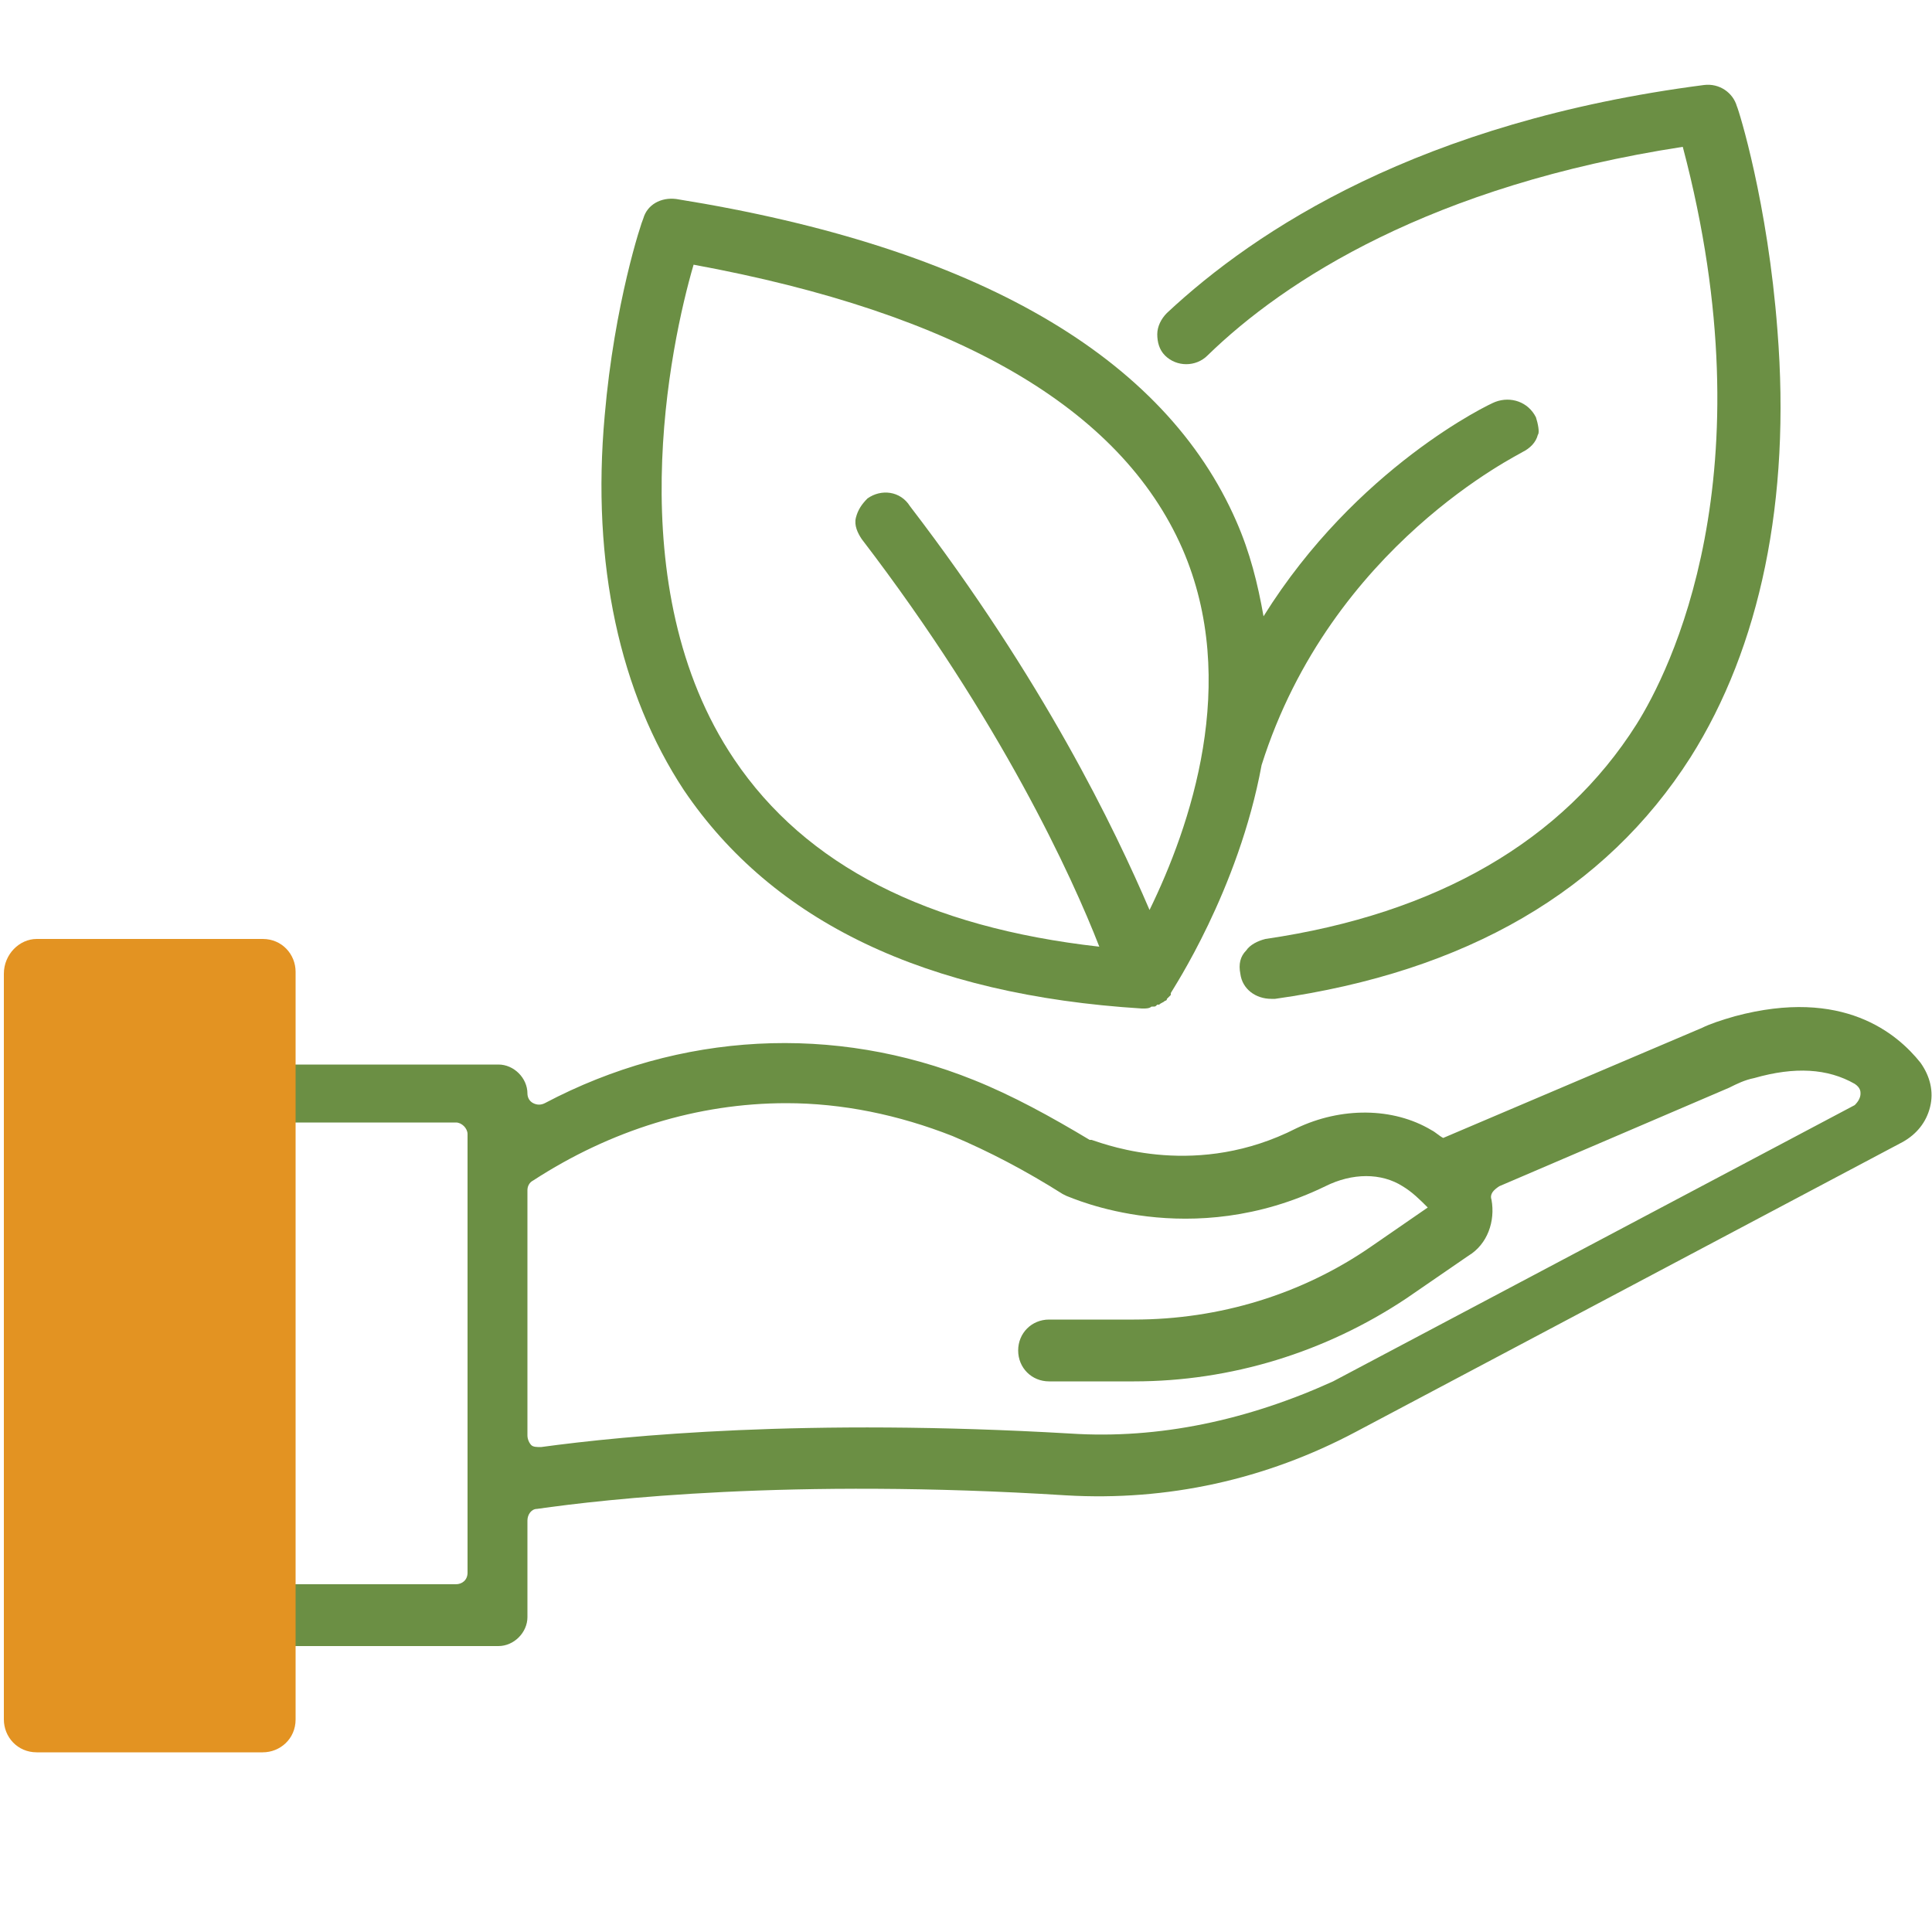
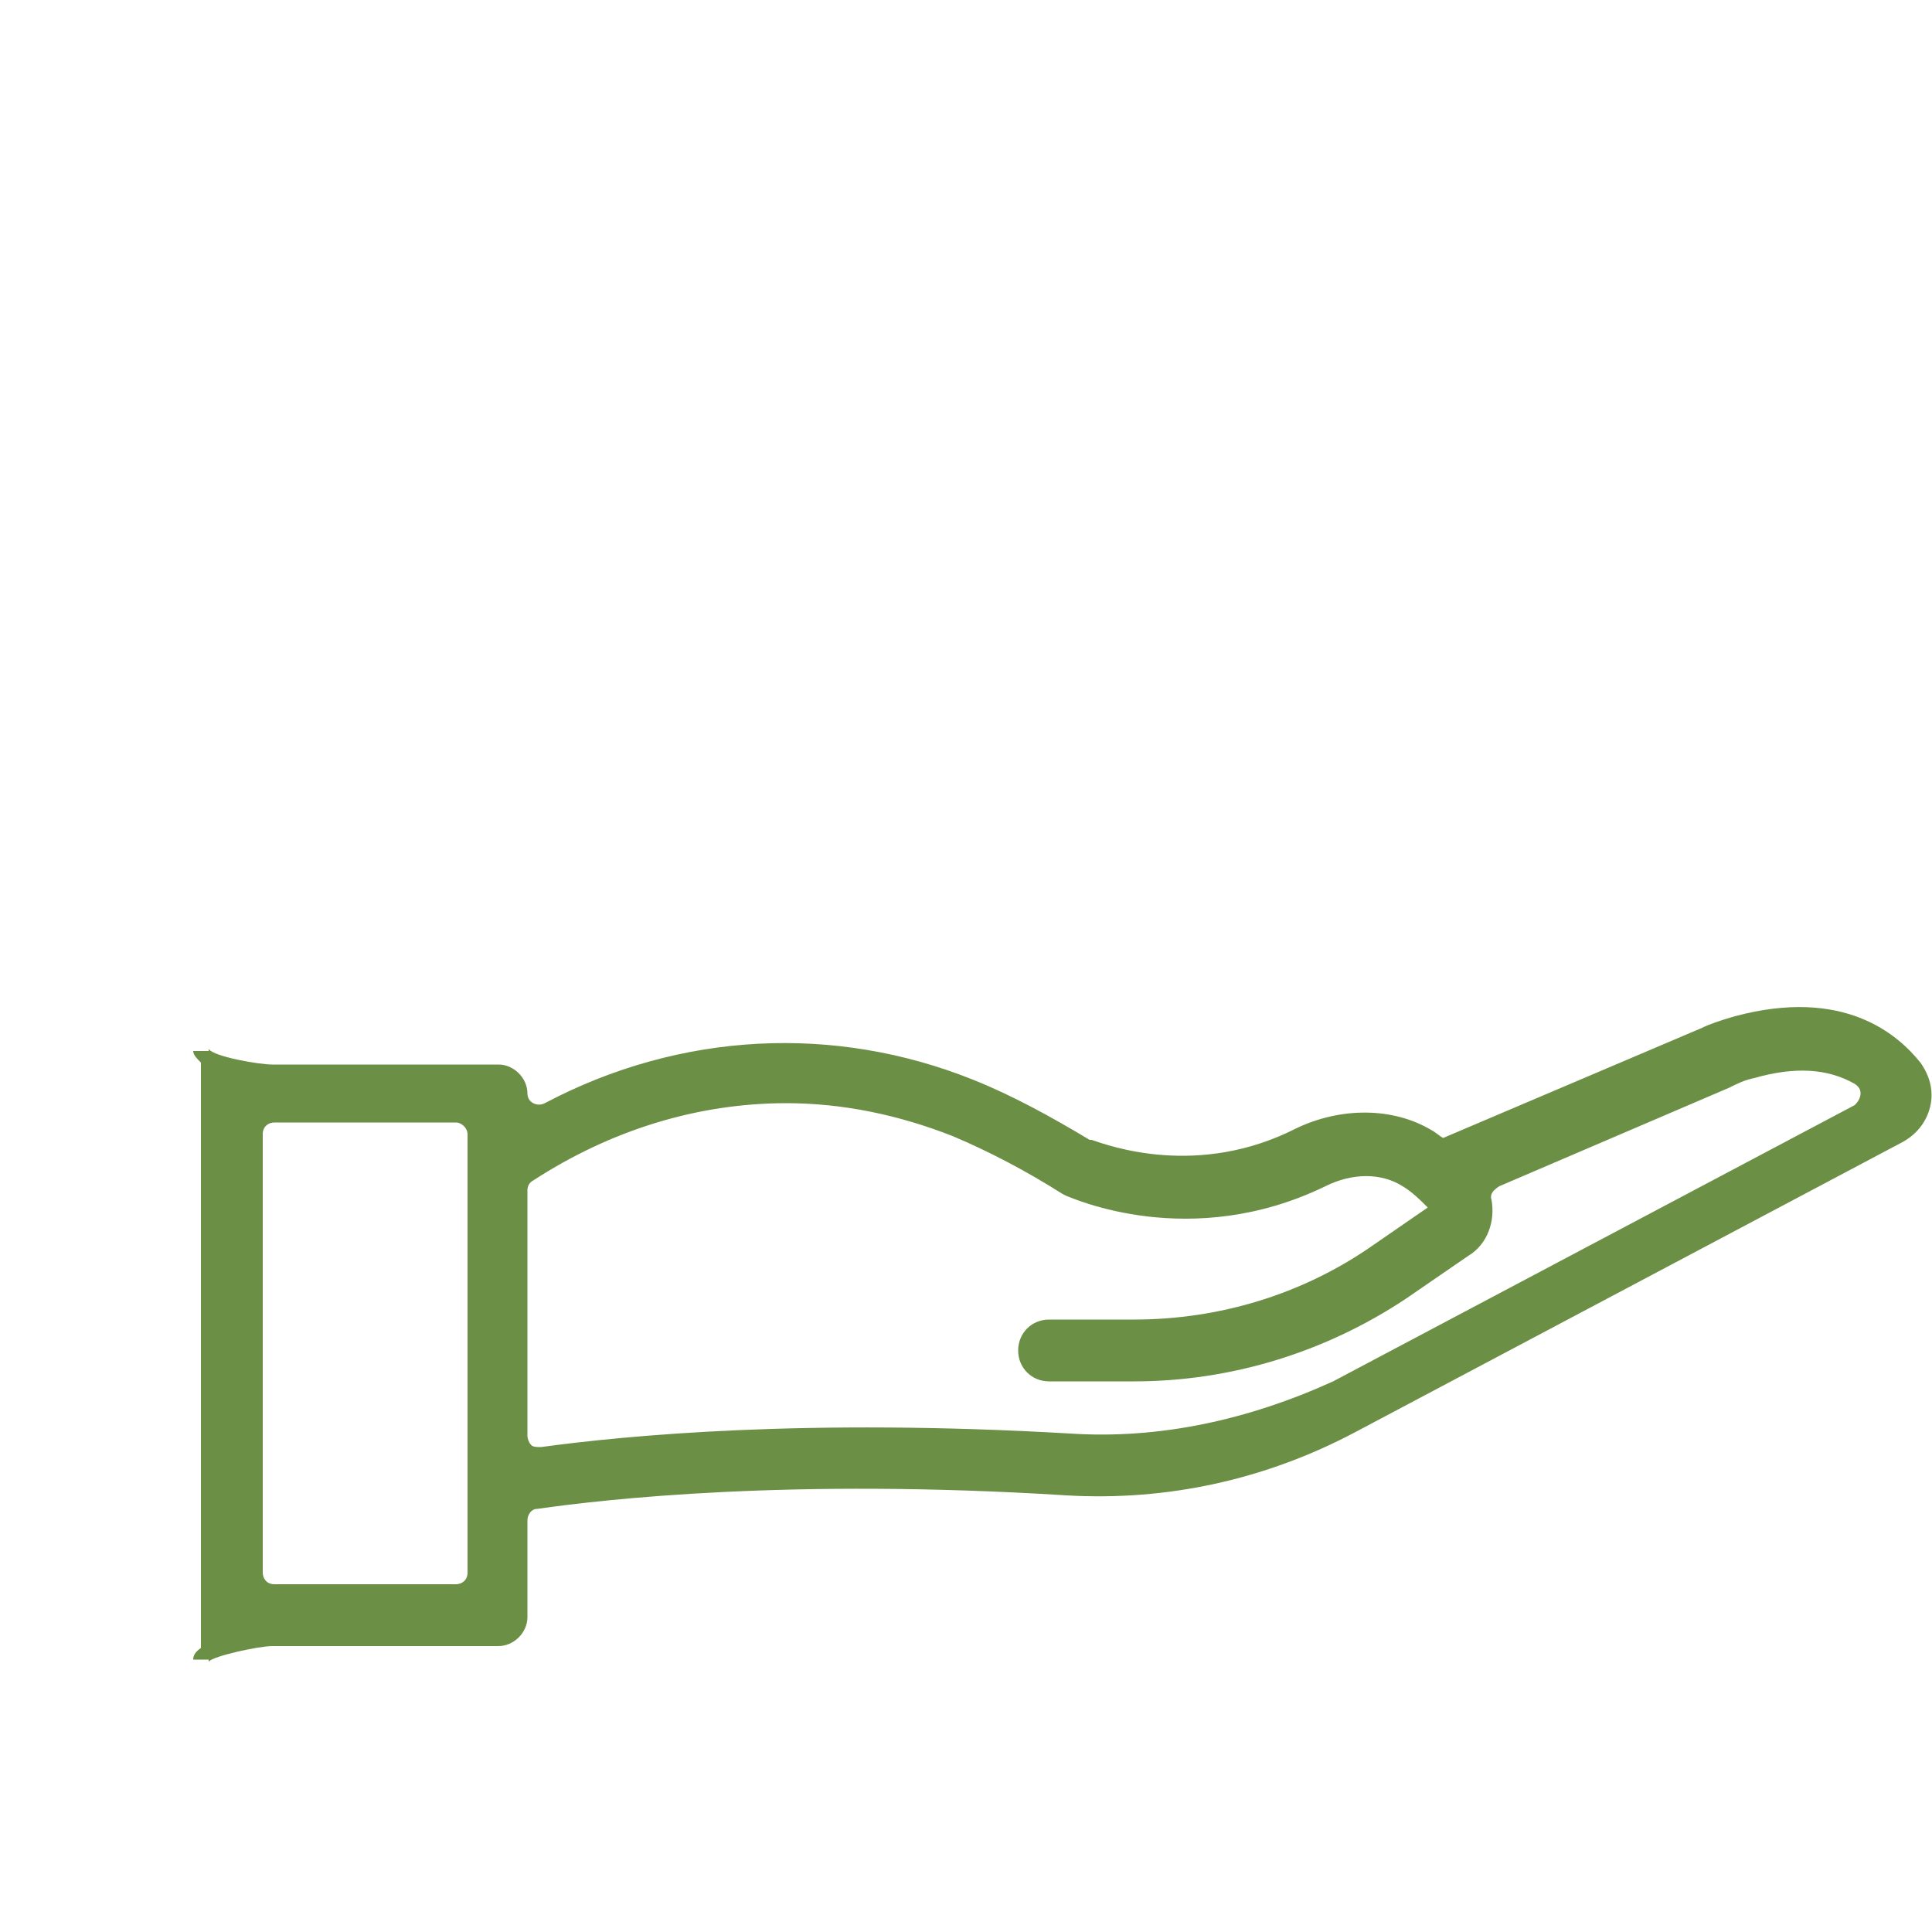
<svg xmlns="http://www.w3.org/2000/svg" version="1.1" id="Ebene_1" x="0px" y="0px" viewBox="0 0 100 100" style="enable-background:new 0 0 100 100;" xml:space="preserve">
  <style type="text/css">
	.st0{fill:#6B8F44;}
	.st1{fill-rule:evenodd;clip-rule:evenodd;fill:#E39322;}
</style>
  <g id="Nachhaltigkeit-_x7C_-Screendesign">
    <g id="Group-9" transform="translate(129.5, 55)">
      <g id="Clip-2">
		</g>
      <path class="st0" d="M-30.1,0c-1.2-1.5-4-3.9-9.6-2.4c-0.7,0.2-1.3,0.4-1.7,0.6l-13.4,5.7c-0.2-0.1-0.4-0.3-0.6-0.4    c-2-1.2-4.7-1.2-7-0.1C-67.5,6-72.1,4.3-73,4c0,0,0,0-0.1,0c-2-1.2-4-2.3-6-3.1c-7.2-2.9-15.2-2.5-22.2,1.2    c-0.2,0.1-0.4,0.1-0.6,0c-0.2-0.1-0.3-0.3-0.3-0.5c0-0.8-0.7-1.5-1.5-1.5h-11.7c-0.7,0-3-0.4-3.3-0.8c0,0,0,0.1,0,0.1h-0.8    c0,0.2,0.2,0.4,0.4,0.6v30.3c-0.3,0.2-0.4,0.4-0.4,0.6h0.8c0,0.1,0,0.1,0,0.1c0.3-0.3,2.6-0.8,3.3-0.8h11.7c0.8,0,1.5-0.7,1.5-1.5    v-5c0-0.3,0.2-0.6,0.5-0.6c3.5-0.5,13.1-1.6,27.4-0.7c5.2,0.3,10.3-0.8,15-3.3l28.3-15c0.7-0.4,1.2-1,1.4-1.8    C-29.4,1.5-29.6,0.7-30.1,0z M-74.1,19.2c-13.7-0.8-23,0.1-27.4,0.7c-0.2,0-0.4,0-0.5-0.1c-0.1-0.1-0.2-0.3-0.2-0.5V6.6    c0-0.2,0.1-0.4,0.3-0.5c4-2.6,8.5-4,13.1-4c2.9,0,5.8,0.6,8.6,1.7c1.9,0.8,3.8,1.8,5.7,3l0.2,0.1c0.3,0.1,6.4,2.9,13.4-0.5    c1.4-0.7,2.9-0.7,4,0c0.5,0.3,0.9,0.7,1.3,1.1l-2.9,2c-3.6,2.5-7.9,3.8-12.3,3.8h-4.4c-0.9,0-1.6,0.7-1.6,1.6s0.7,1.6,1.6,1.6h4.4    c5,0,9.9-1.5,14.1-4.3l3.2-2.2c1-0.6,1.4-1.8,1.2-2.9c-0.1-0.3,0.1-0.5,0.4-0.7l11.9-5.1c0.4-0.2,0.8-0.4,1.3-0.5    c2.1-0.6,3.8-0.5,5.2,0.3c0.3,0.2,0.3,0.4,0.3,0.5c0,0.2-0.1,0.4-0.3,0.6l-27,14.3C-64.9,18.5-69.5,19.5-74.1,19.2z M-105.3,3.7    v22.7c0,0.4-0.3,0.6-0.6,0.6h-9.4c-0.4,0-0.6-0.3-0.6-0.6V3.7c0-0.4,0.3-0.6,0.6-0.6h9.4C-105.6,3.1-105.3,3.4-105.3,3.7z" />
-       <path class="st0" d="M-50-33.4c-0.4-0.8-1.3-1.1-2.1-0.8c-0.3,0.1-7.2,3.4-12,11.1c-0.3-1.7-0.7-3.3-1.4-4.9    c-3.7-8.5-13.4-14.2-29-16.7c-0.8-0.1-1.5,0.3-1.7,1c-0.1,0.2-1.5,4.4-2,10.2c-0.7,7.7,0.8,14.4,4.1,19.4    c4.6,6.8,12.5,10.6,23.7,11.3c0,0,0.1,0,0.1,0c0.1,0,0.3,0,0.4-0.1l0.1,0c0.1,0,0.1,0,0.2-0.1l0.1,0c0.1-0.1,0.2-0.1,0.3-0.2    c0,0,0.1,0,0.1-0.1c0.1-0.1,0.1-0.1,0.2-0.2l0-0.1c0.1-0.2,3.5-5.3,4.7-11.8c3.6-11.4,13.4-16.1,13.5-16.2    c0.4-0.2,0.7-0.5,0.8-0.9C-49.8-32.6-49.9-33.1-50-33.4z M-84.6-29.2c-0.3,0.3-0.5,0.6-0.6,1c-0.1,0.4,0.1,0.8,0.3,1.1    C-77.7-17.7-74-9.6-72.6-6c-8.9-1-15.2-4.2-18.9-9.7c-6-8.9-3.3-21.5-2.1-25.6c13.6,2.5,22.1,7.4,25.3,14.7    c3,6.9,0.4,14.4-1.7,18.7c-1.8-4.2-5.5-11.9-12.4-20.9C-82.9-29.6-83.9-29.7-84.6-29.2z" />
      <g id="Clip-7">
		</g>
-       <path class="st0" d="M-37.5-37.9c-0.5-6.6-2-11.4-2.1-11.6c-0.2-0.7-0.9-1.2-1.7-1.1c-14.7,1.9-23.2,7.5-27.8,11.8    c-0.3,0.3-0.5,0.7-0.5,1.1c0,0.4,0.1,0.8,0.4,1.1c0.6,0.6,1.6,0.6,2.2,0c4-3.9,11.6-8.8,24.6-10.8c4.5,17-0.7,27.2-2.4,29.9    c-3.8,6-10.3,9.8-19.2,11.1c-0.4,0.1-0.8,0.3-1,0.6c-0.3,0.3-0.4,0.7-0.3,1.2c0.1,0.8,0.8,1.3,1.6,1.3c0.1,0,0.1,0,0.2,0    c9.9-1.4,17.1-5.6,21.5-12.5C-38.4-21.5-36.8-29.1-37.5-37.9z" />
-       <path id="Rectangle" class="st1" d="M-127.6-6.4h11.7c1,0,1.7,0.8,1.7,1.7v38.7c0,1-0.8,1.7-1.7,1.7h-11.7c-1,0-1.7-0.8-1.7-1.7    V-4.6C-129.3-5.6-128.5-6.4-127.6-6.4z" />
    </g>
  </g>
</svg>